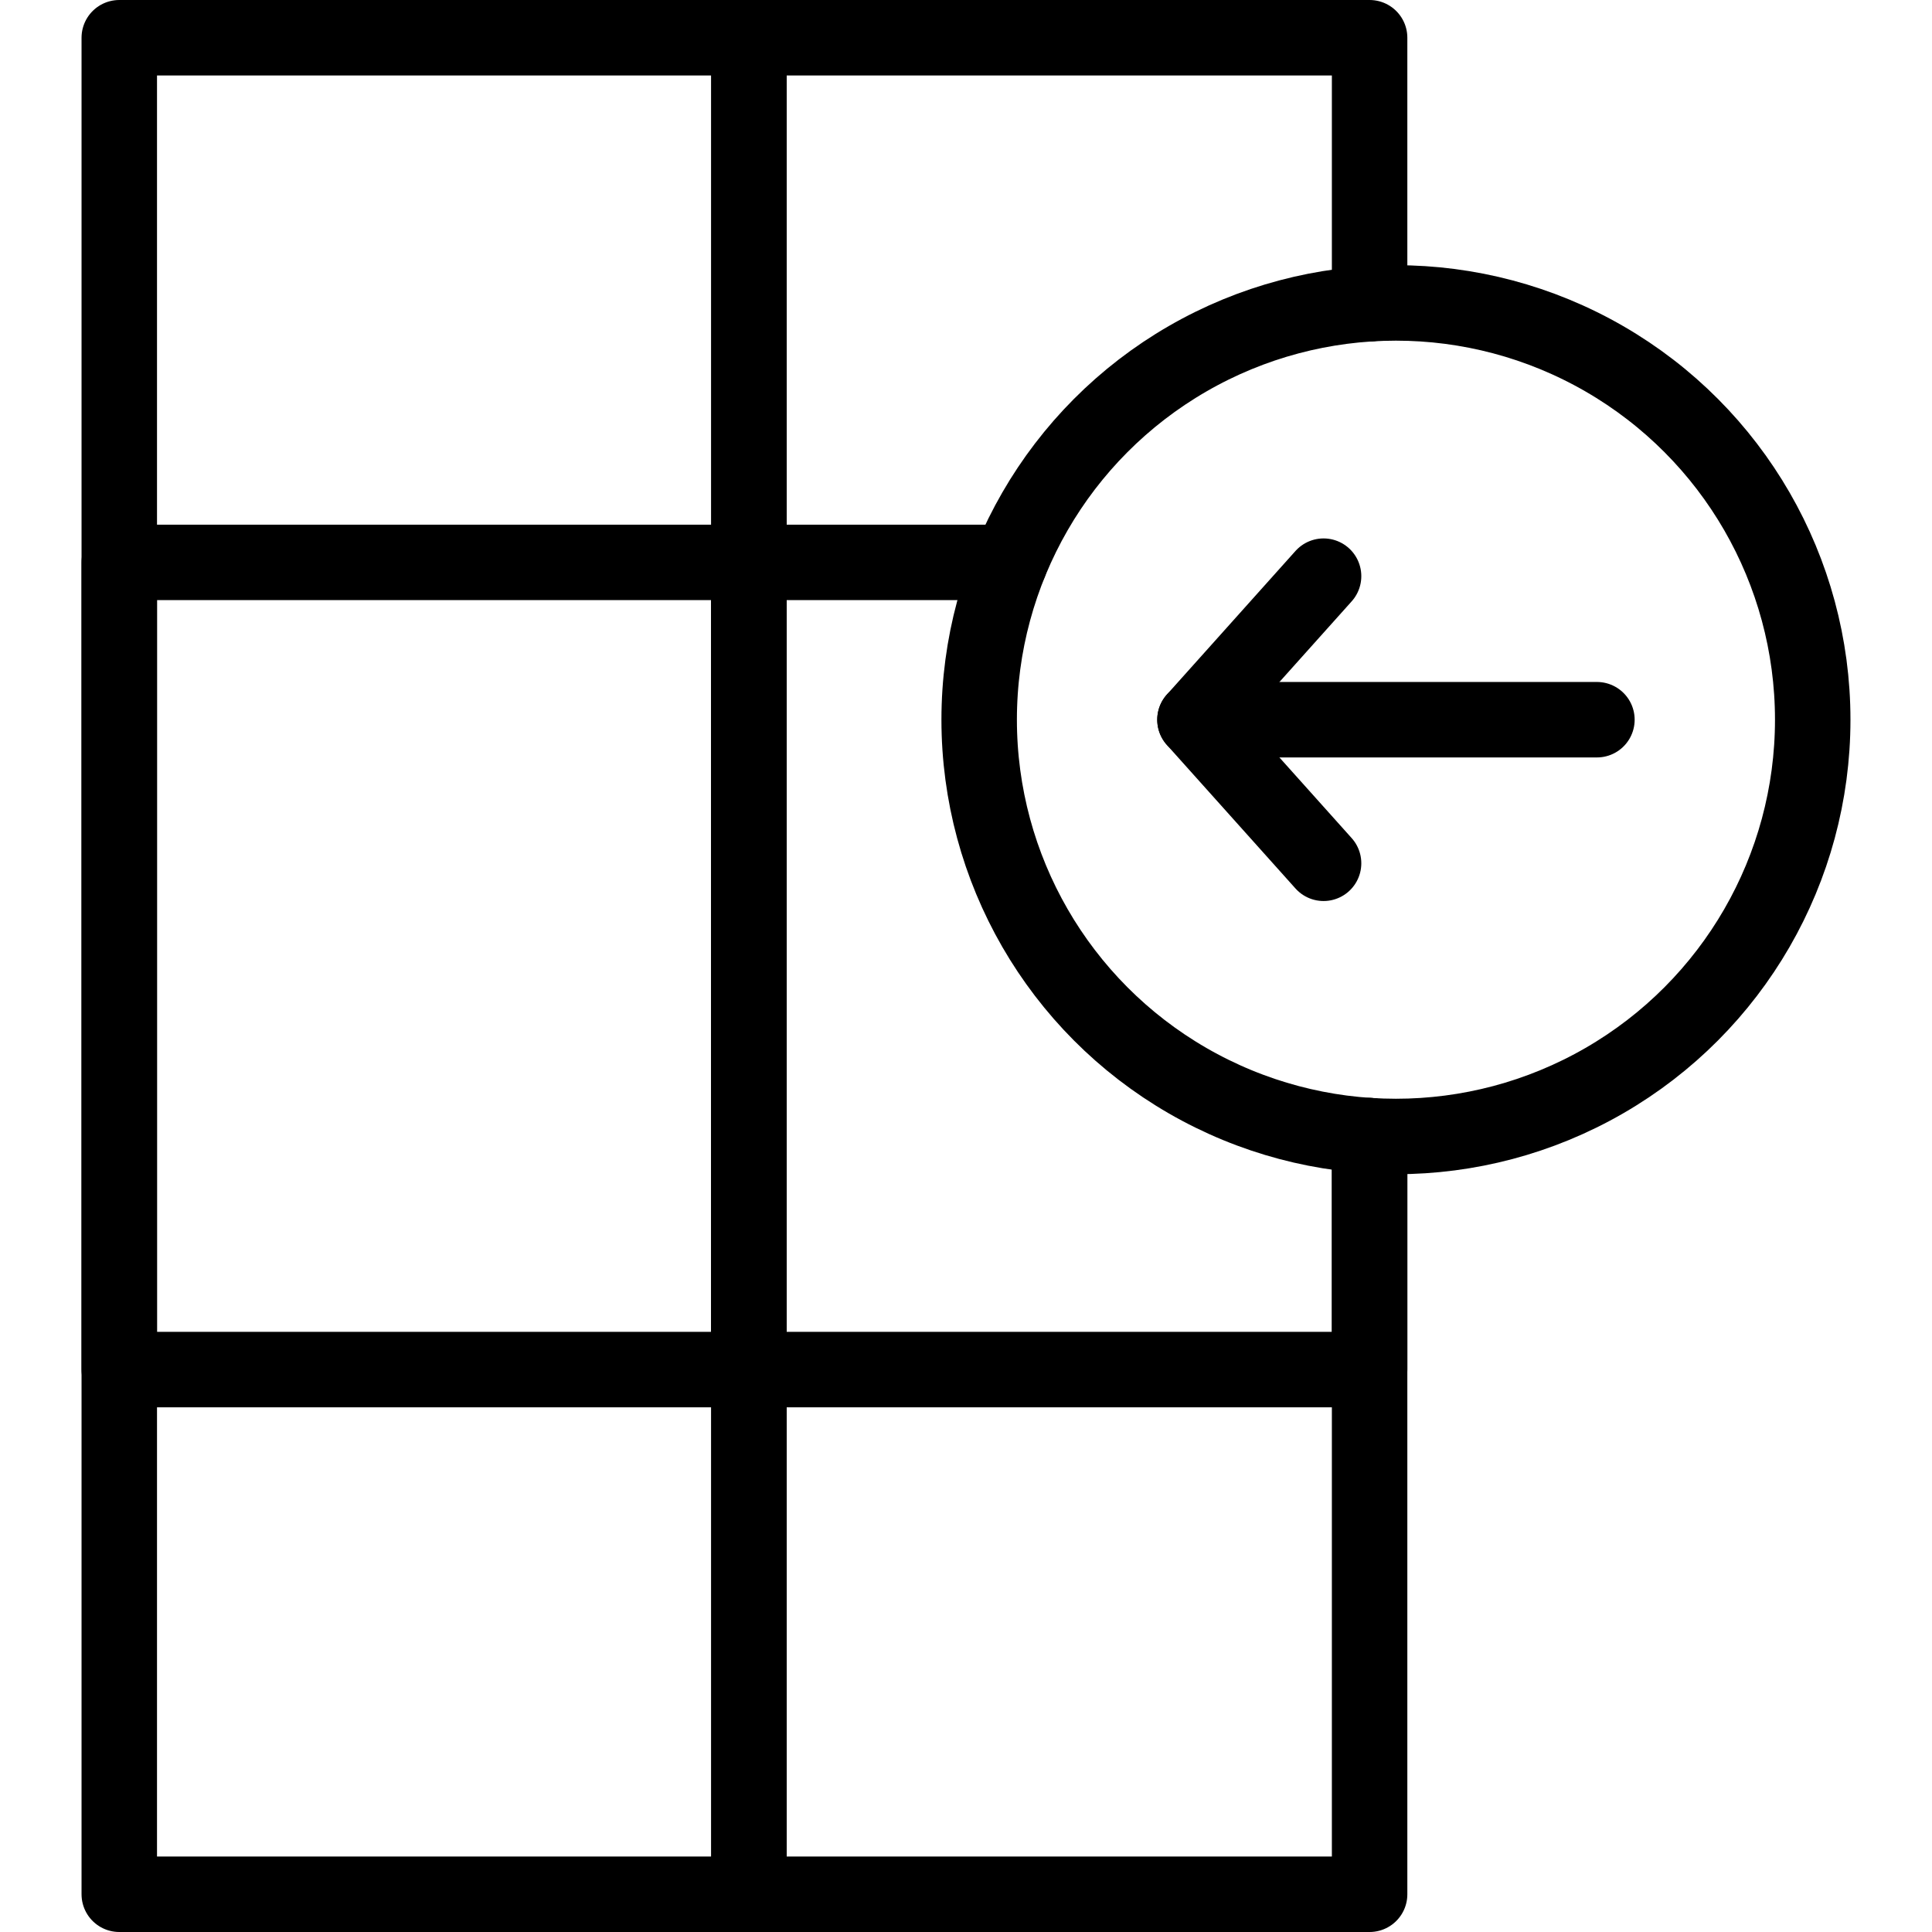
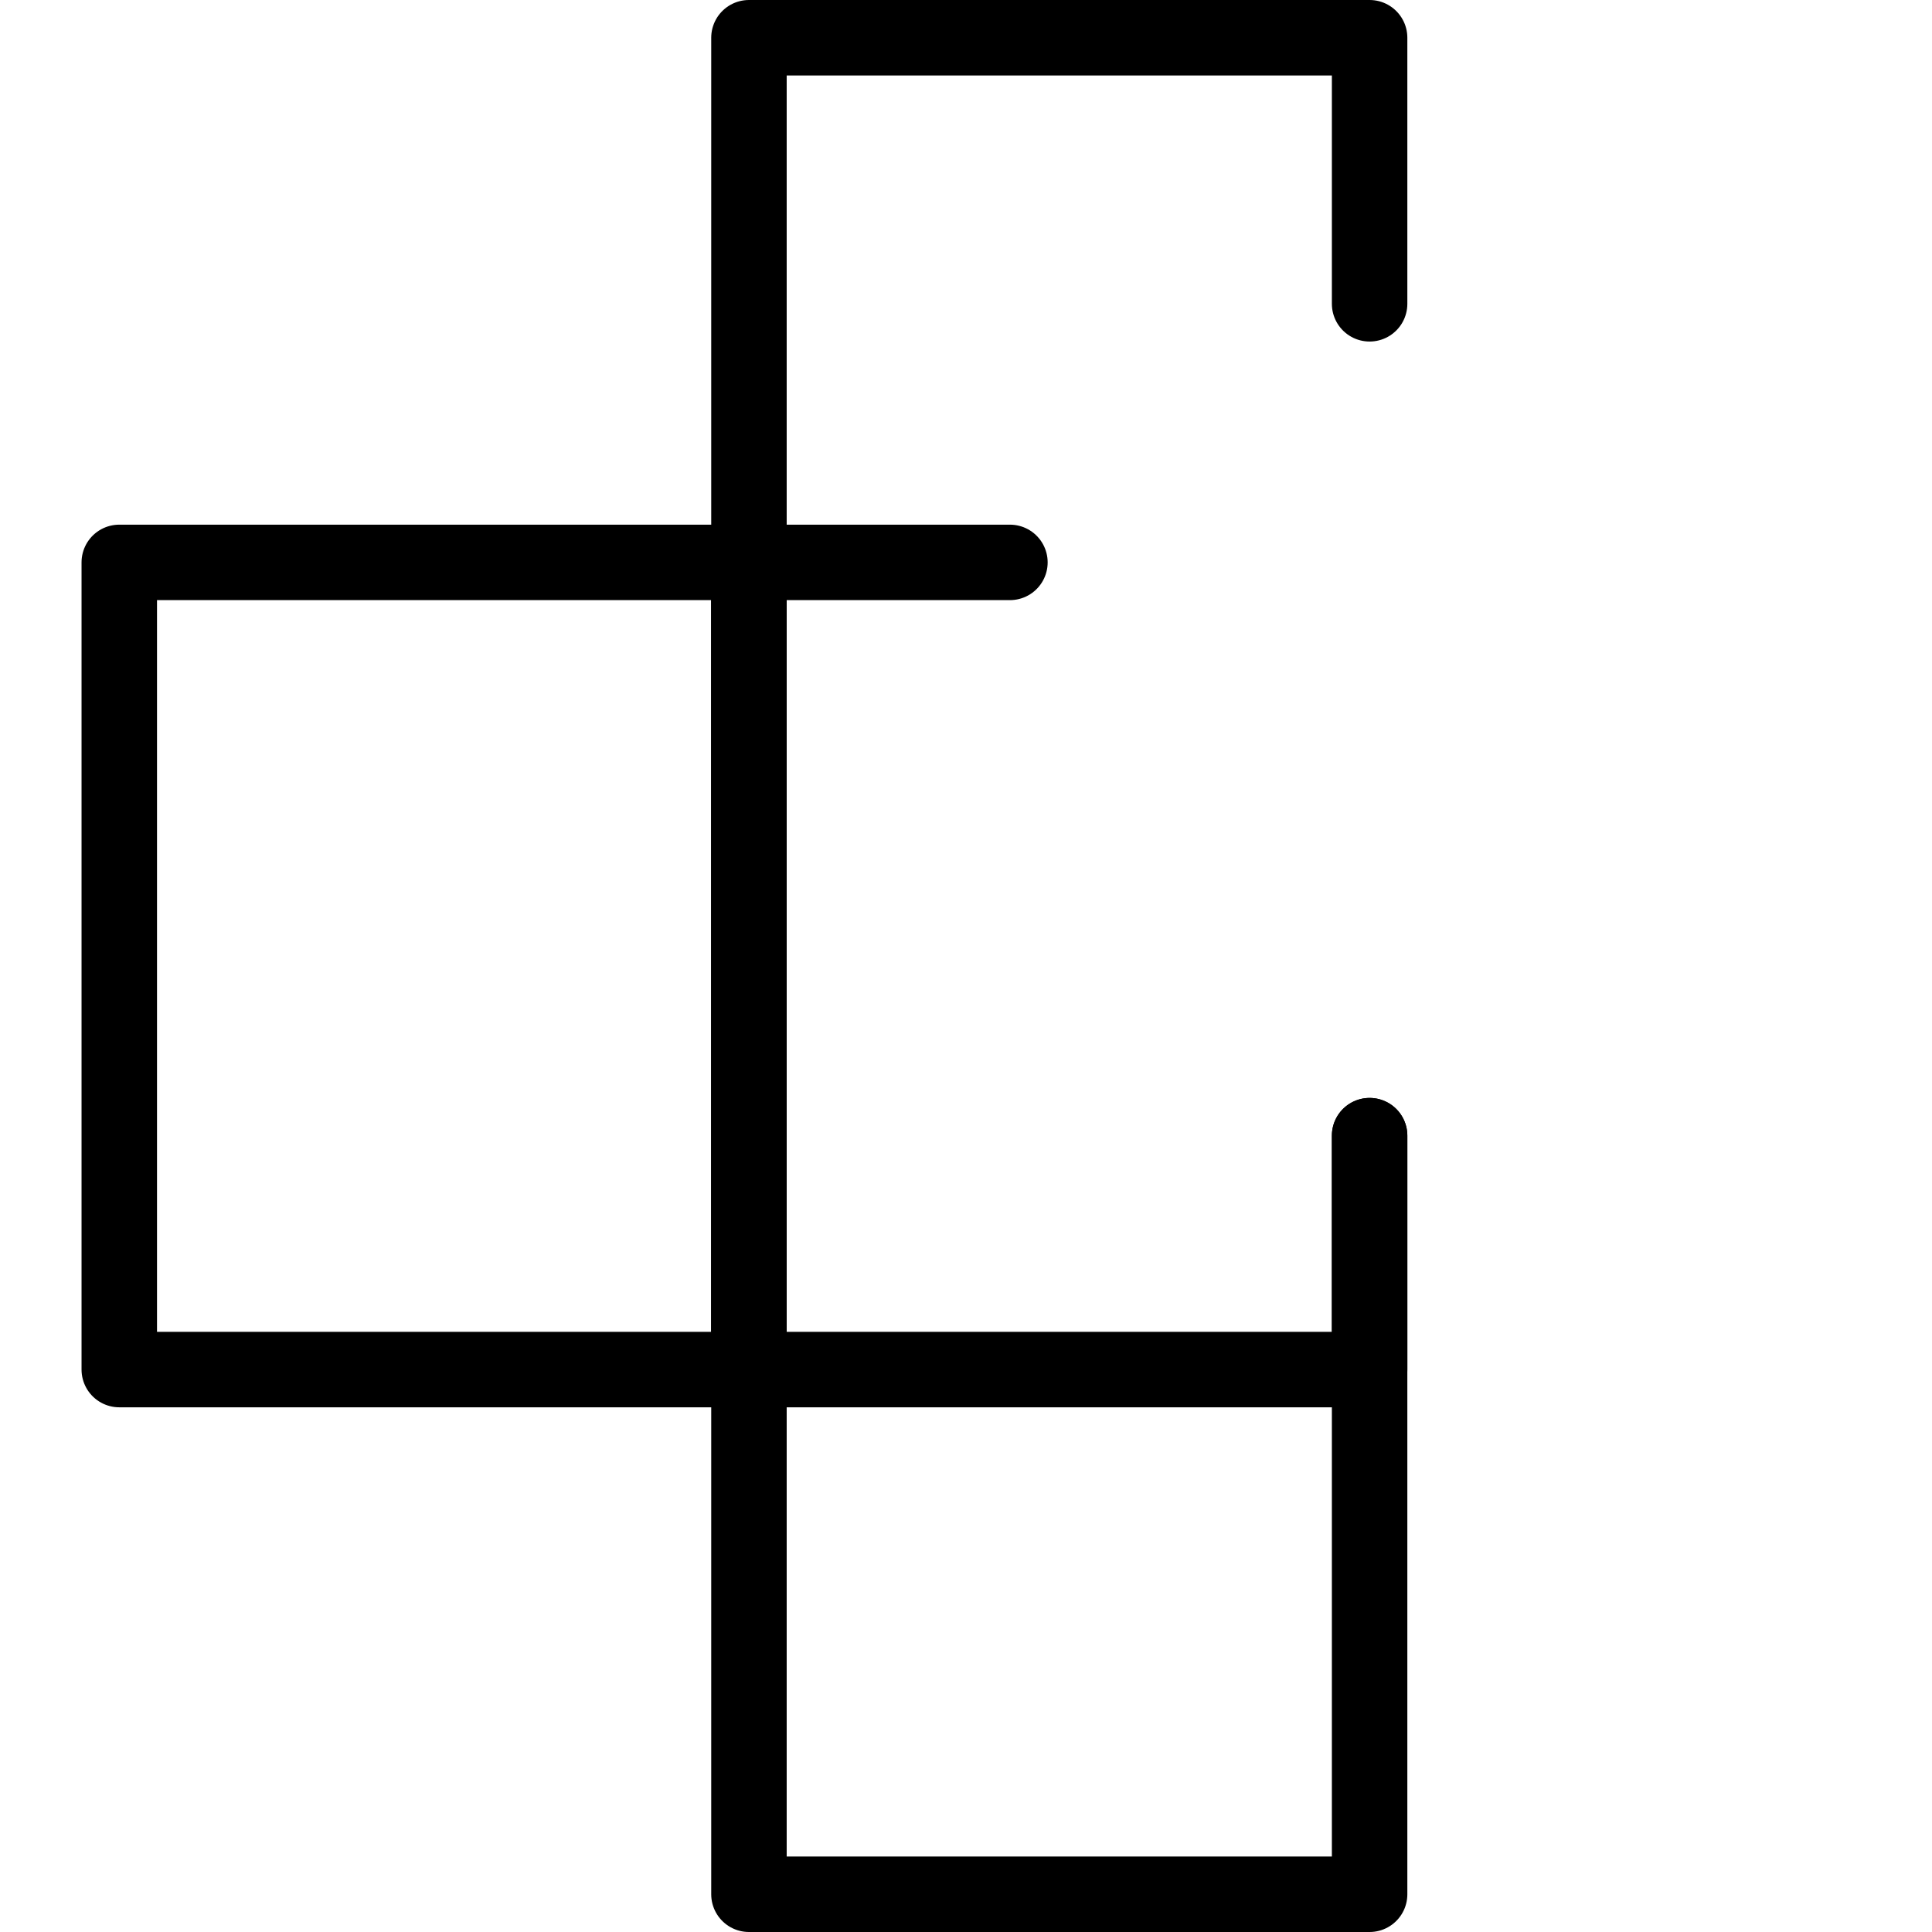
<svg xmlns="http://www.w3.org/2000/svg" width="800px" height="800px" viewBox="-21.61 0 512 512">
  <defs>
    <style>.cls-1{fill:none;stroke:#000000;stroke-linecap:round;stroke-linejoin:round;stroke-width:20px;}</style>
  </defs>
  <g data-name="Layer 2" id="Layer_2">
    <g data-name="E474, Column, data, import" id="E474_Column_data_import">
-       <rect class="cls-1" height="492" width="166.87" x="10" y="10" />
      <rect class="cls-1" height="213.91" width="166.87" x="10" y="149.04" />
      <polyline class="cls-1" points="341.35 300.96 341.35 362.95 341.35 502 176.87 502 176.87 362.95 176.87 149.04 176.87 10 341.35 10 341.35 80.51" />
      <polyline class="cls-1" points="246.03 149.04 176.87 149.04 176.87 362.95 341.35 362.95 341.35 300.96" />
-       <circle class="cls-1" cx="348.33" cy="190.73" r="110.45" />
-       <path class="cls-1" d="M401.59,190.73H295.07" />
-       <polyline class="cls-1" points="329.15 228.78 295.07 190.74 329.15 152.69" />
    </g>
  </g>
</svg>